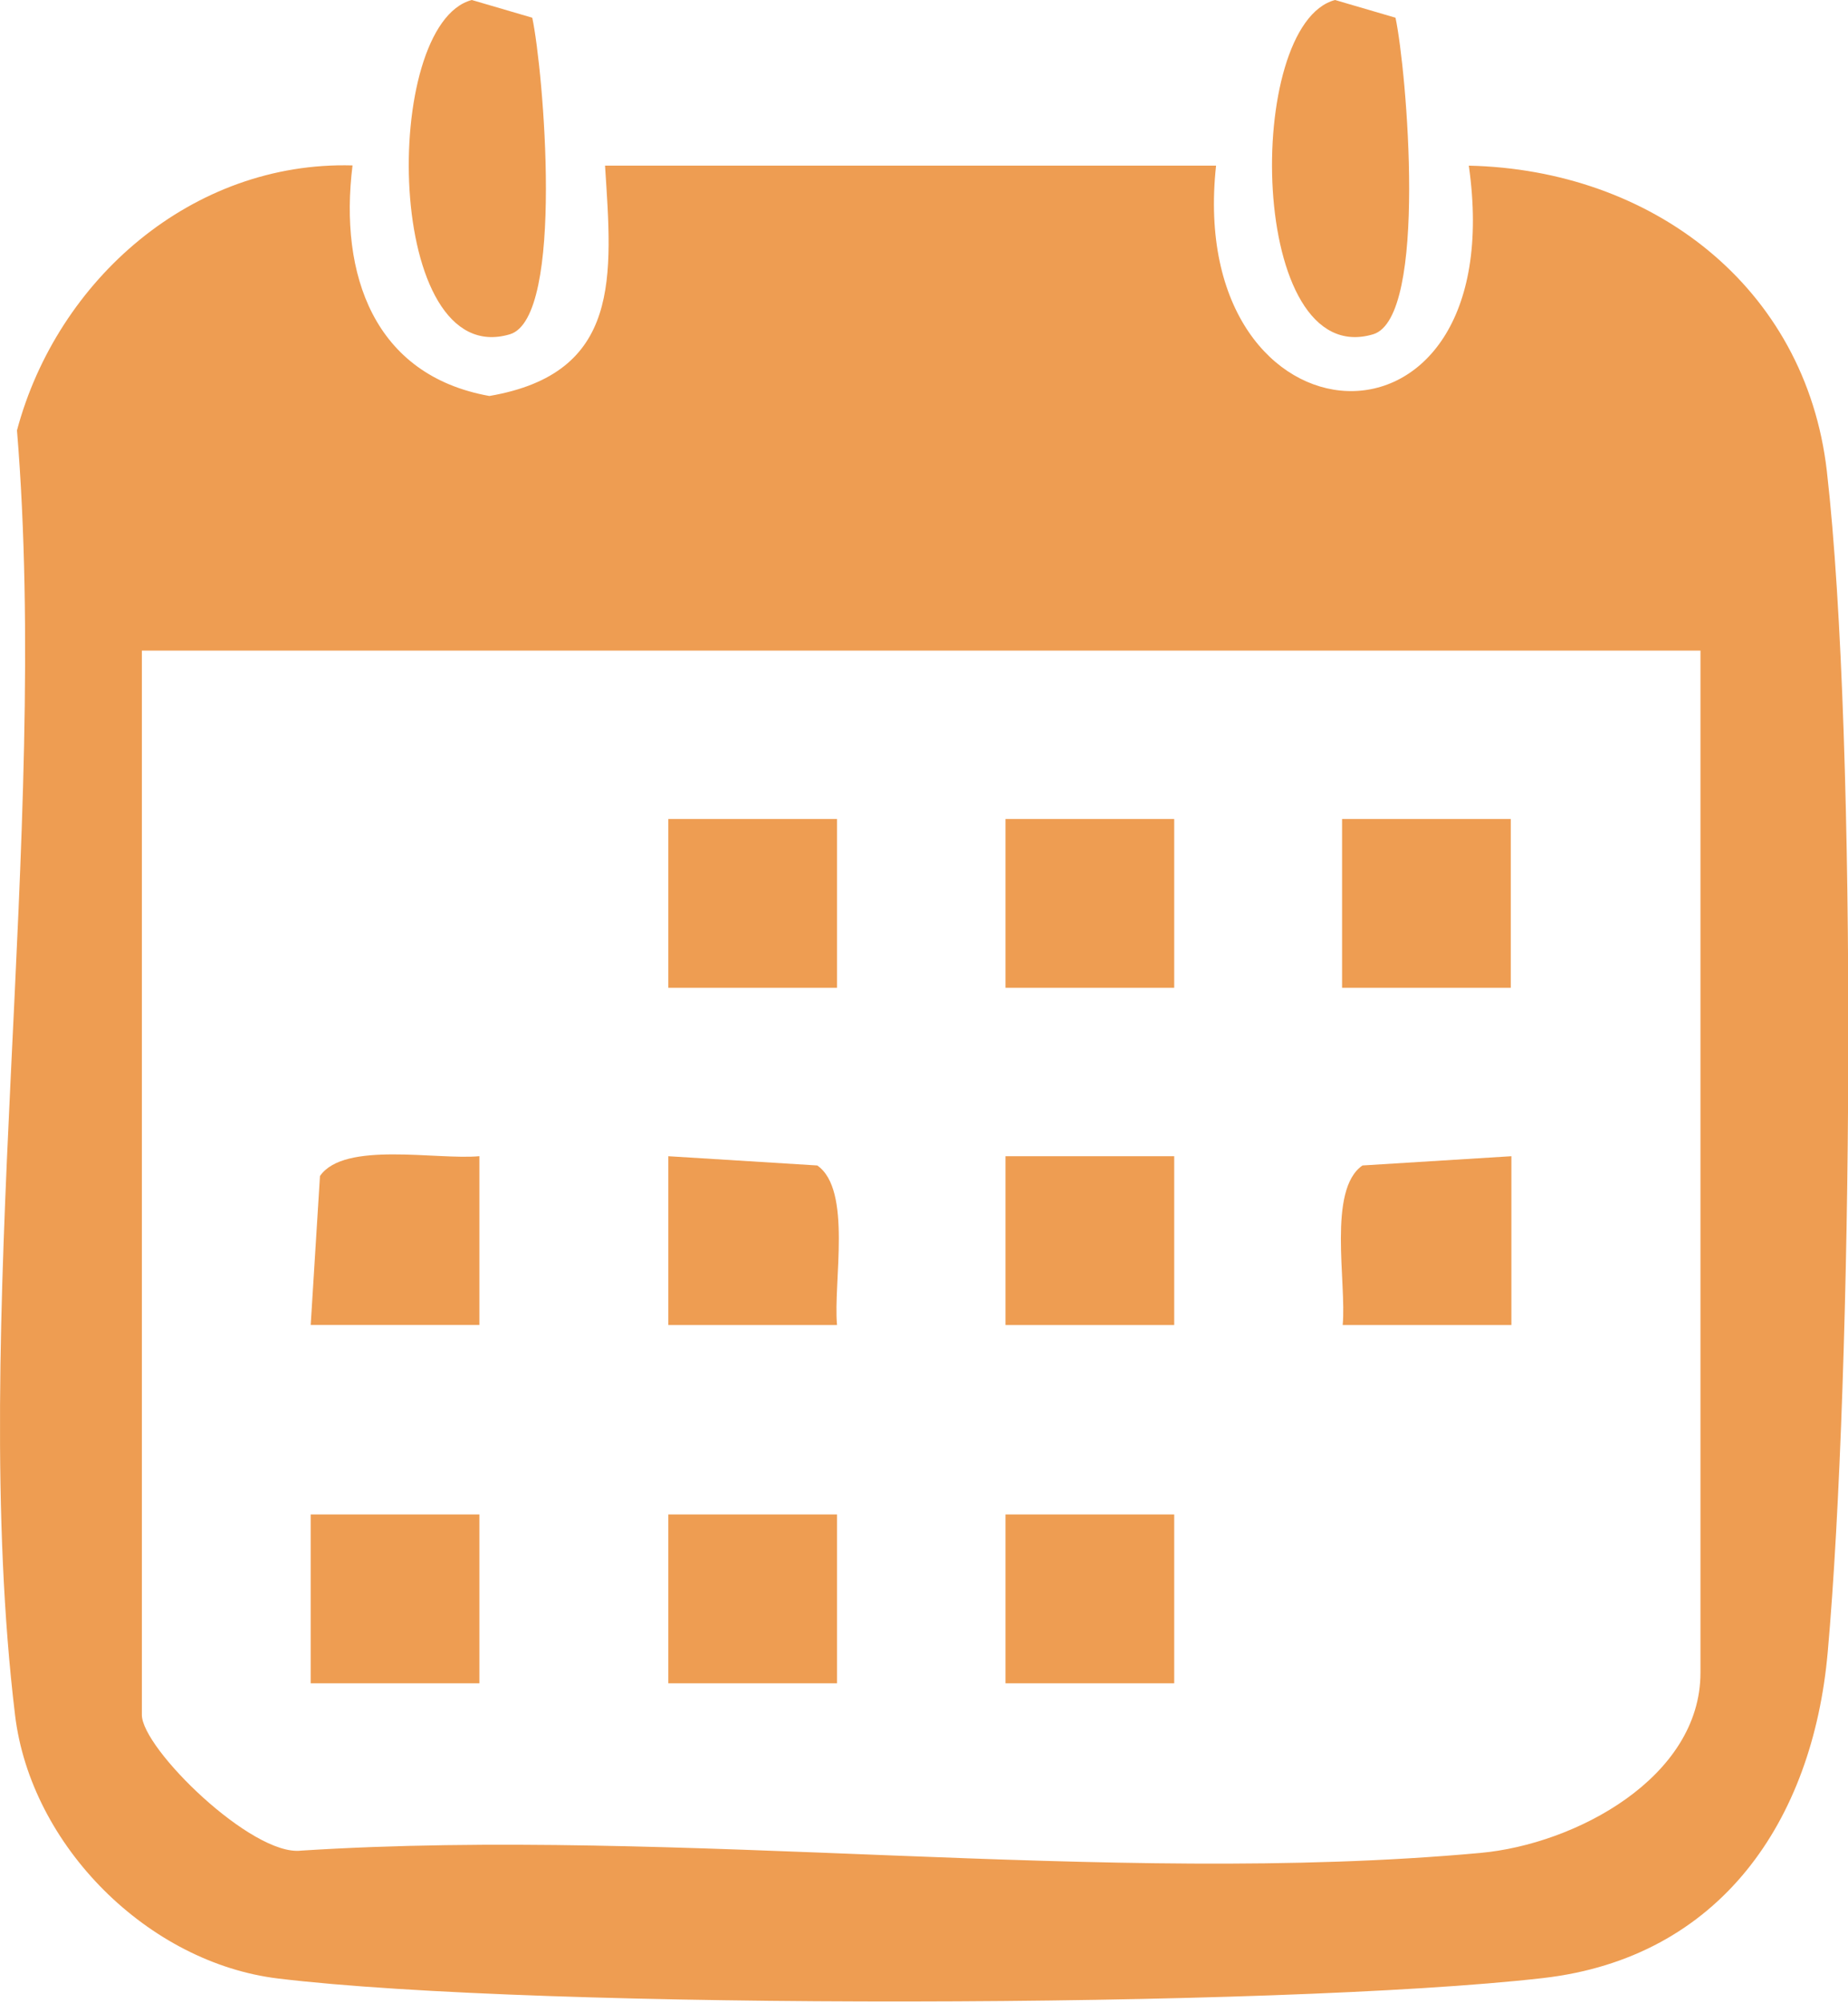
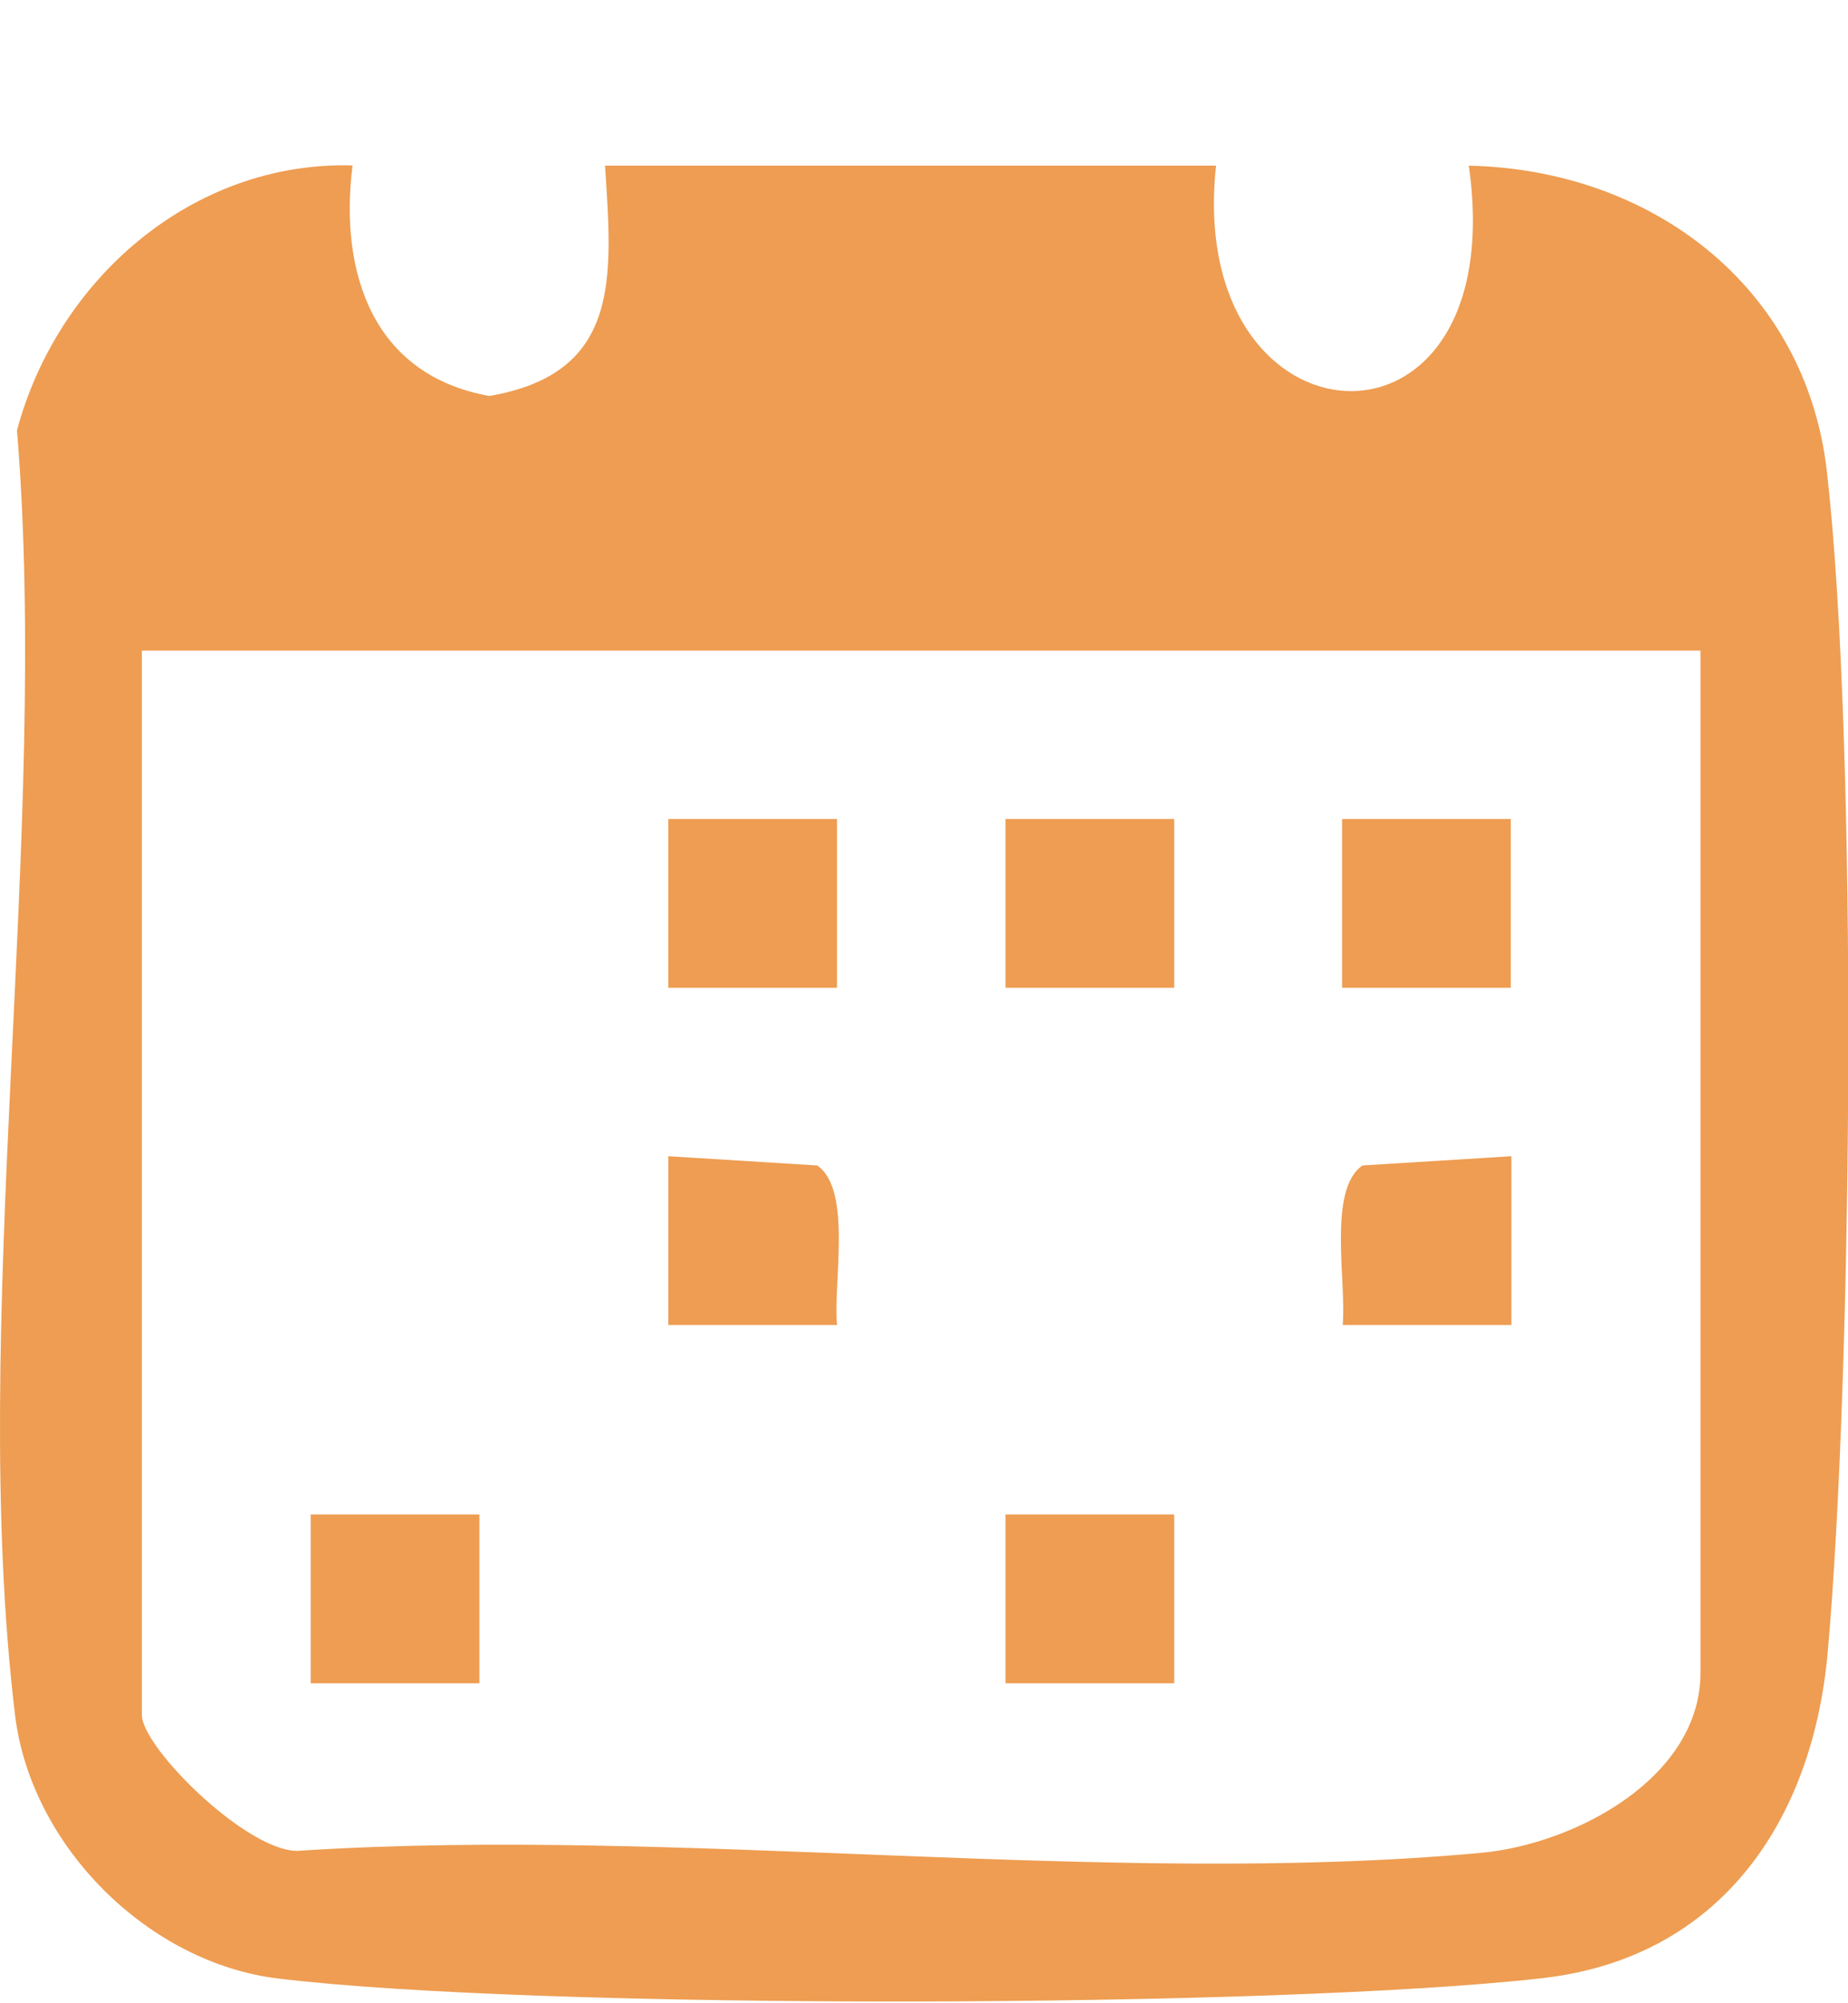
<svg xmlns="http://www.w3.org/2000/svg" width="48" height="52" viewBox="0 0 48 52" fill="none">
  <path d="M9.156 4.3C8.805 7.128 9.714 9.743 12.711 10.279C16.153 9.688 15.901 7.172 15.715 4.3H31.586C30.77 11.827 39.299 12.374 38.151 4.3C42.888 4.404 46.898 7.423 47.451 12.232C48.26 19.311 48.118 35.658 47.473 42.89C47.084 47.261 44.688 50.823 40.065 51.348C33.21 52.13 14.03 52.179 7.23 51.359C3.854 50.954 0.802 47.923 0.391 44.52C-0.839 34.307 1.305 21.658 0.441 11.171C1.491 7.248 5.003 4.179 9.156 4.294V4.3ZM44.168 16.888H3.685V44.515C3.685 45.385 6.546 48.191 7.821 48.038C17.674 47.409 28.752 48.985 38.451 48.098C40.924 47.874 44.168 46.14 44.168 43.421V16.888Z" fill="#EE9D52" />
-   <path d="M12.255 0L13.825 0.46C14.11 1.794 14.679 8.244 13.245 8.677C9.985 9.65 9.881 0.624 12.255 0Z" fill="#EE9D52" />
-   <path d="M34.677 0L36.247 0.46C36.532 1.794 37.101 8.244 35.667 8.677C32.407 9.65 32.303 0.624 34.677 0Z" fill="#EE9D52" />
  <path d="M21.741 21.259H17.359V25.641H21.741V21.259Z" fill="#EE9D52" />
  <path d="M30.499 21.259H26.117V25.641H30.499V21.259Z" fill="#EE9D52" />
  <path d="M39.241 21.259H34.859V25.641H39.241V21.259Z" fill="#EE9D52" />
-   <path d="M30.499 30.013H26.117V34.395H30.499V30.013Z" fill="#EE9D52" />
  <path d="M12.452 39.312H8.07V43.695H12.452V39.312Z" fill="#EE9D52" />
-   <path d="M21.741 39.312H17.359V43.695H21.741V39.312Z" fill="#EE9D52" />
  <path d="M30.499 39.312H26.117V43.695H30.499V39.312Z" fill="#EE9D52" />
-   <path d="M12.452 30.012V34.394H8.07L8.311 30.527C8.94 29.613 11.353 30.116 12.452 30.012Z" fill="#EE9D52" />
  <path d="M21.741 34.395H17.359V30.013L21.227 30.253C22.141 30.883 21.637 33.295 21.741 34.395Z" fill="#EE9D52" />
  <path d="M39.257 30.013V34.395H34.875C34.979 33.295 34.475 30.883 35.389 30.253L39.257 30.013Z" fill="#EE9D52" />
</svg>